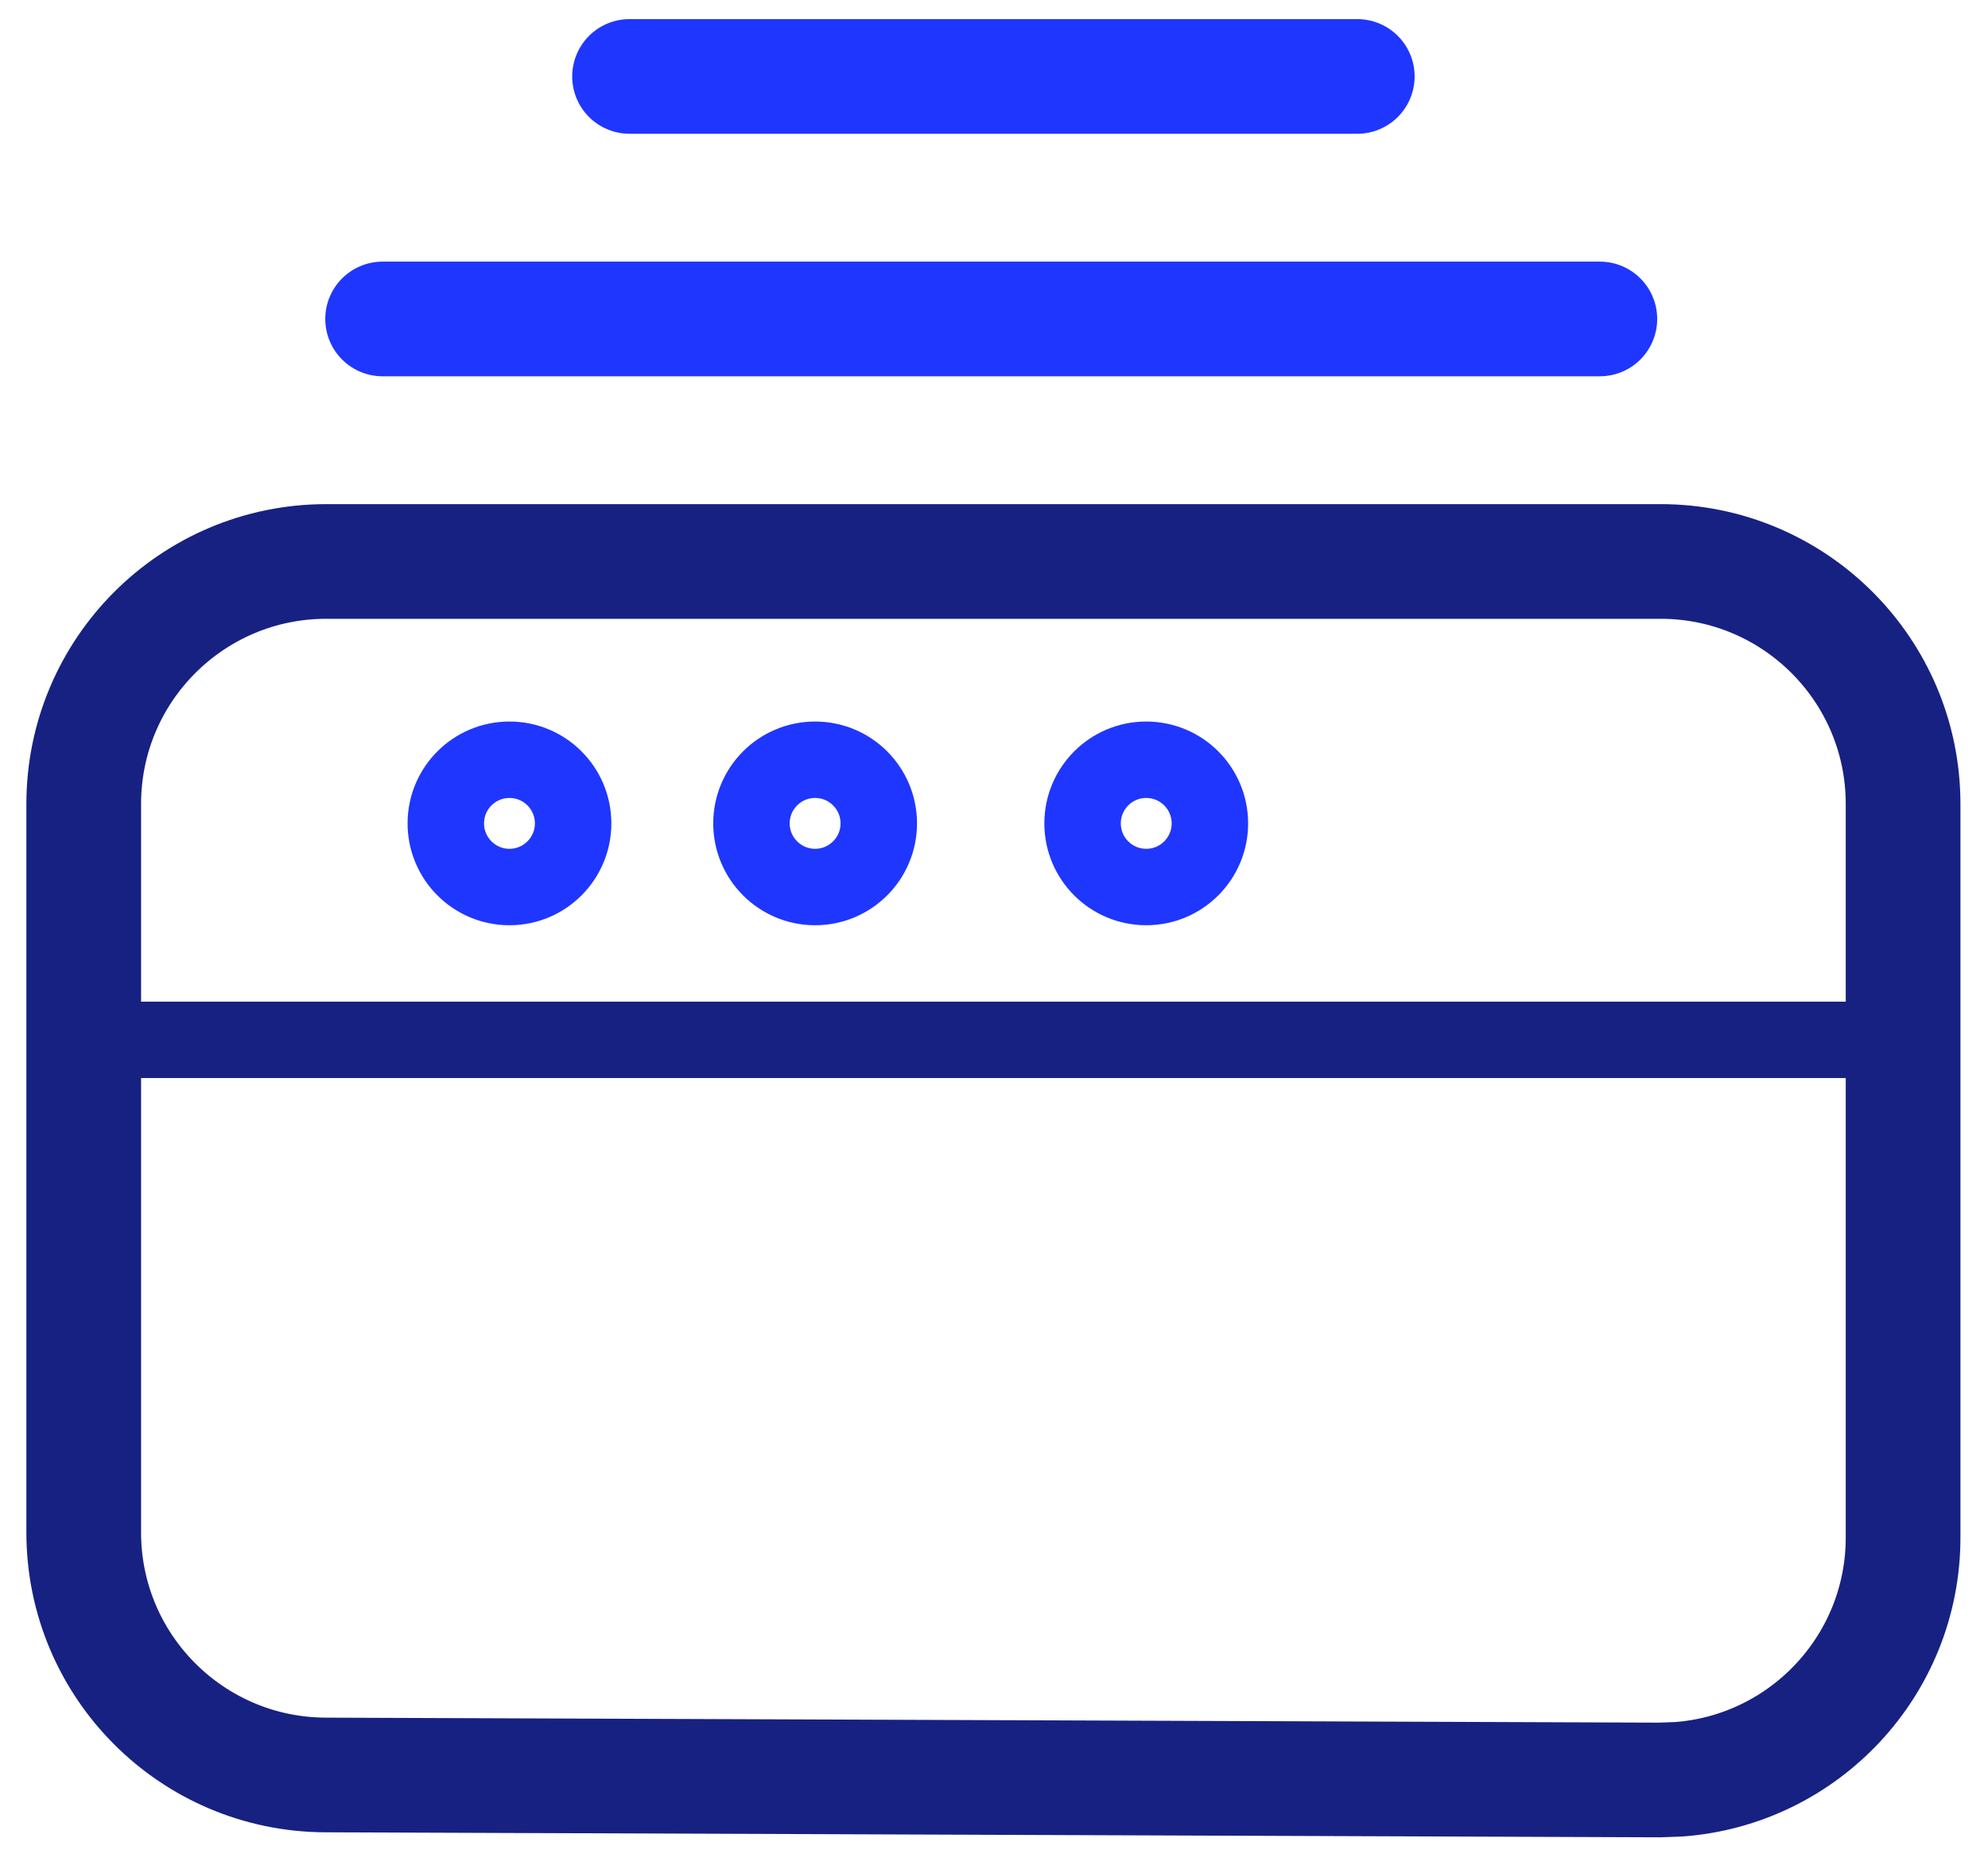
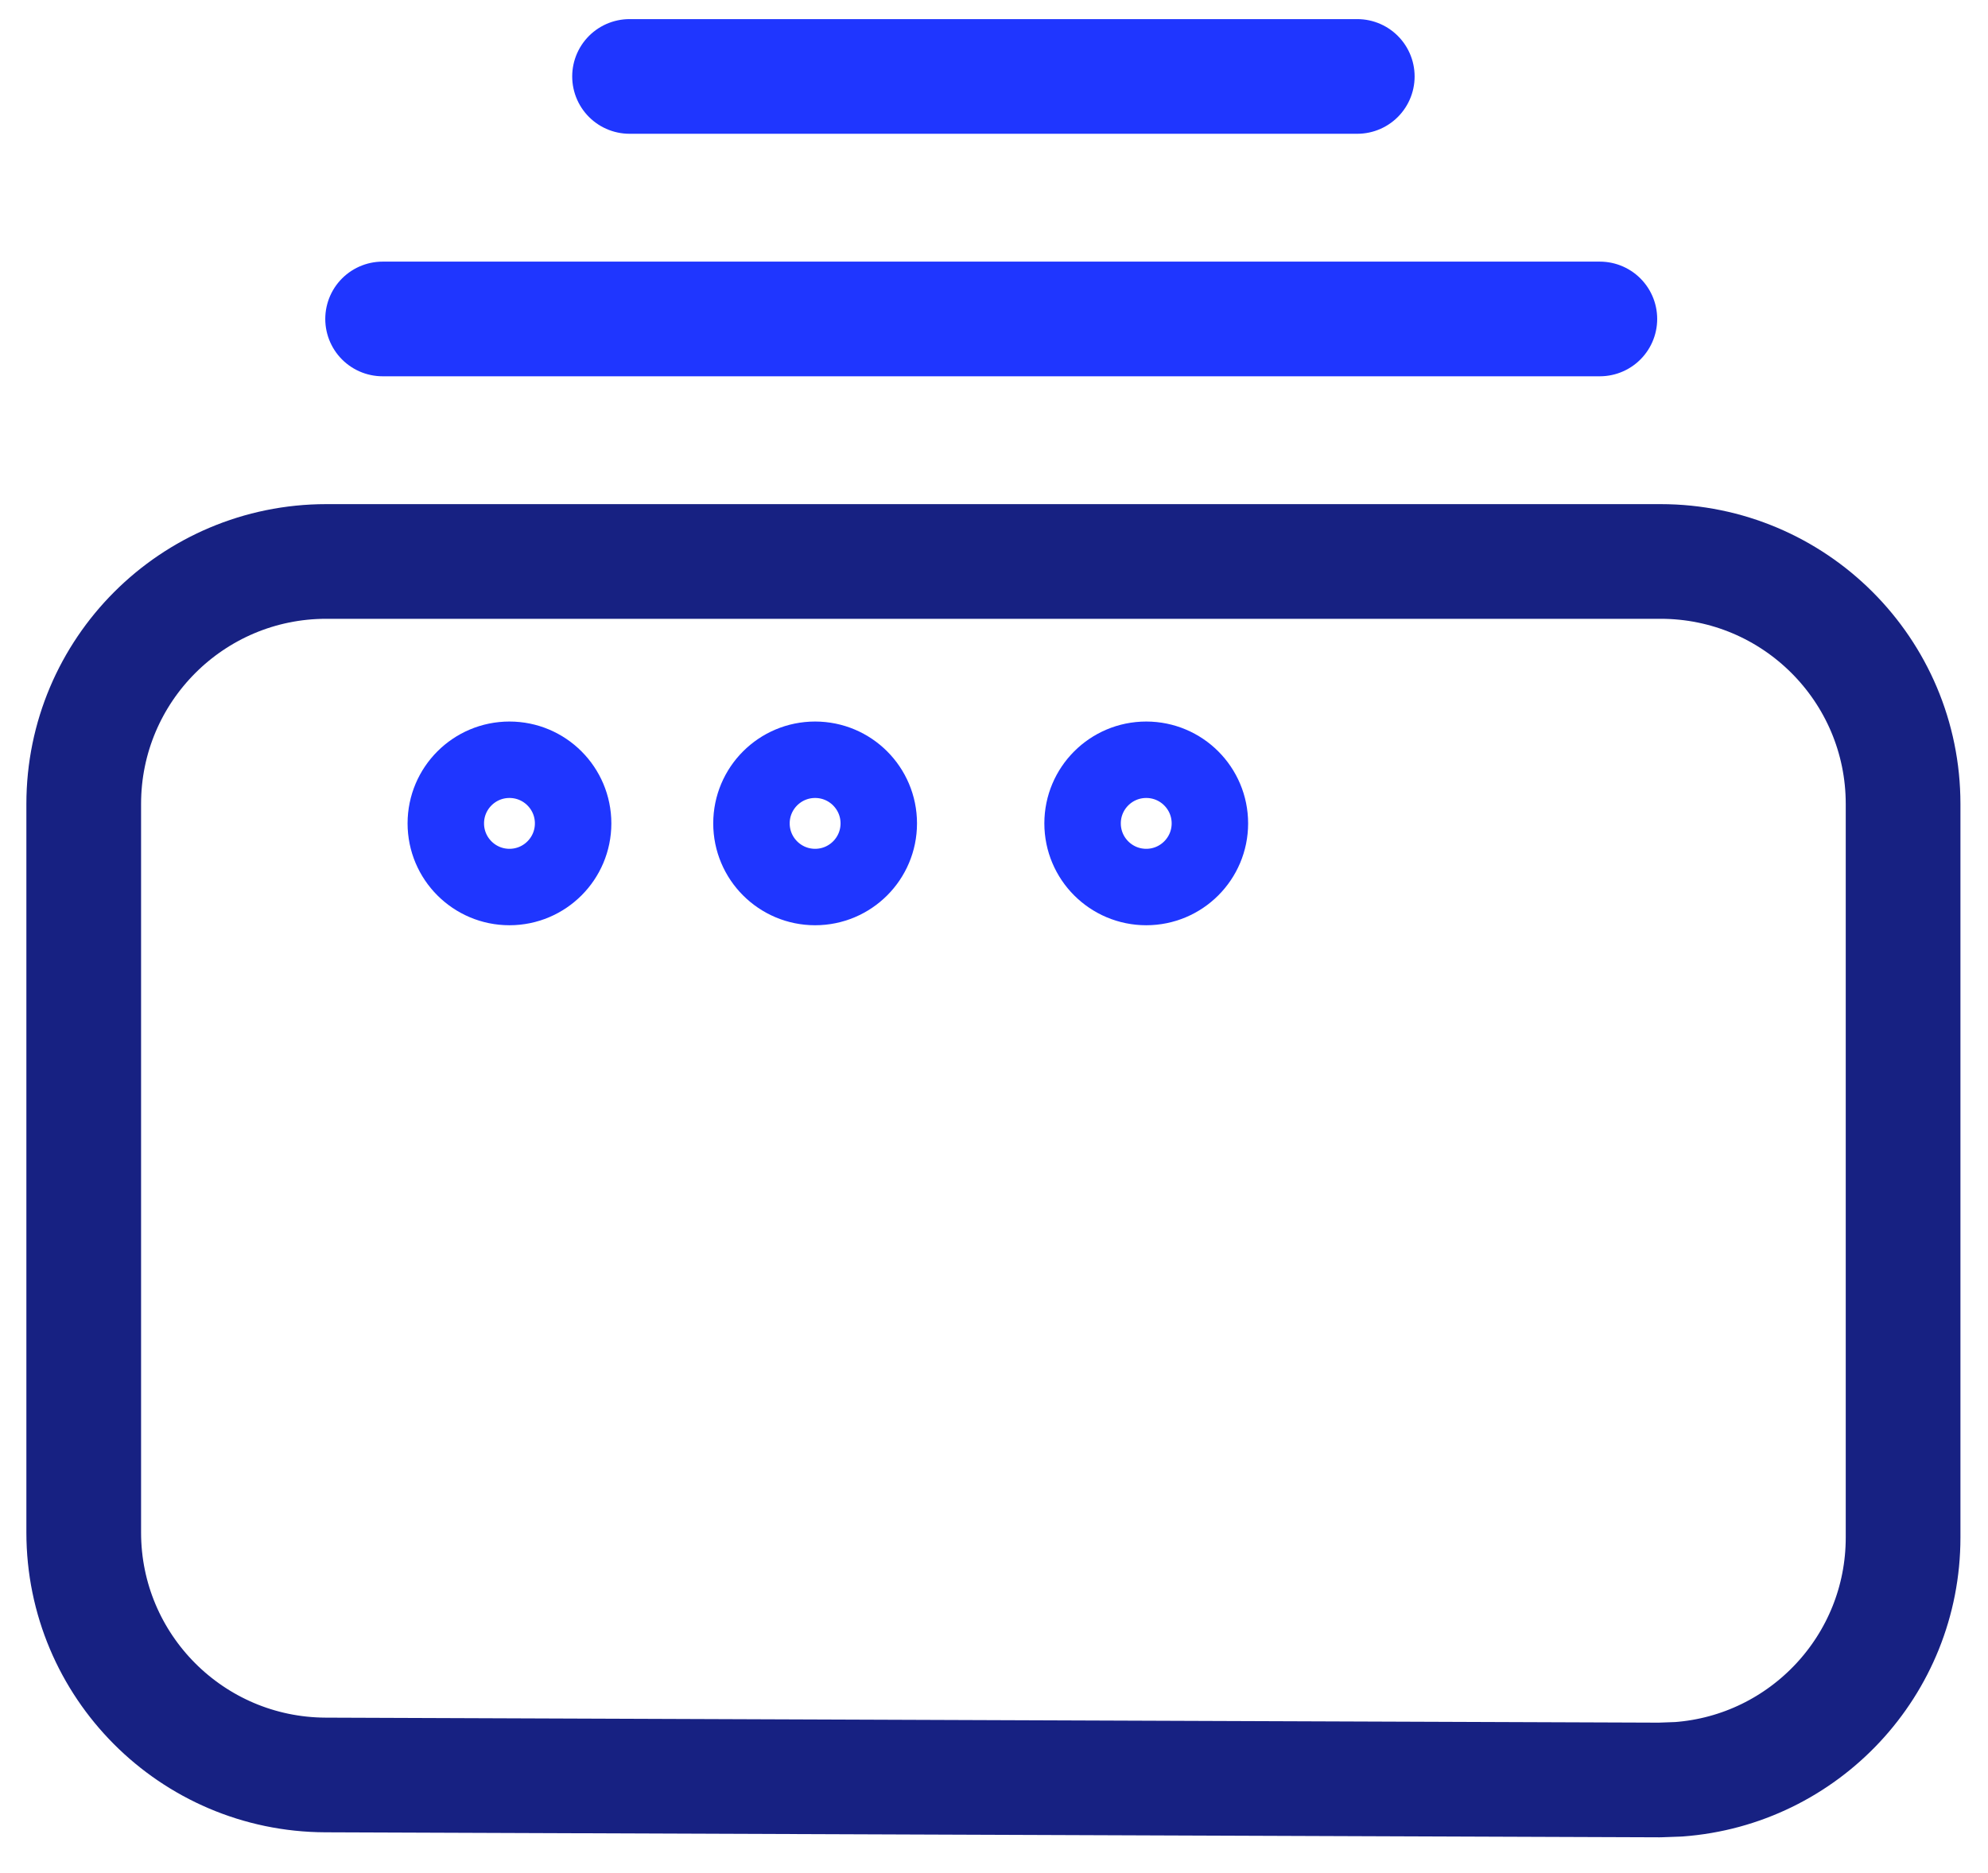
<svg xmlns="http://www.w3.org/2000/svg" width="52" height="49" viewBox="0 0 52 49" fill="none">
  <path fill-rule="evenodd" clip-rule="evenodd" d="M8.535 14.69H43.434C46.938 14.69 49.779 17.531 49.779 21.035V40.226C49.779 43.571 47.19 46.311 43.907 46.553L43.41 46.571L8.512 46.44C5.017 46.426 2.19 43.59 2.19 40.095V21.035C2.19 17.531 5.031 14.69 8.535 14.69V14.69Z" stroke="#172182" stroke-width="3" stroke-linecap="round" stroke-linejoin="round" />
  <path d="M10.008 8.345H41.847" stroke="#1F36FF" stroke-width="3" stroke-linecap="round" stroke-linejoin="round" />
  <path d="M16.467 2H35.502" stroke="#1F36FF" stroke-width="3" stroke-linecap="round" stroke-linejoin="round" />
-   <rect x="2" y="26.207" width="47.969" height="1.999" fill="#172182" />
  <circle cx="13.326" cy="21.543" r="1.665" stroke="#1F36FF" stroke-width="2" />
  <circle cx="21.321" cy="21.543" r="1.665" stroke="#1F36FF" stroke-width="2" />
  <circle cx="29.982" cy="21.543" r="1.665" stroke="#1F36FF" stroke-width="2" />
</svg>